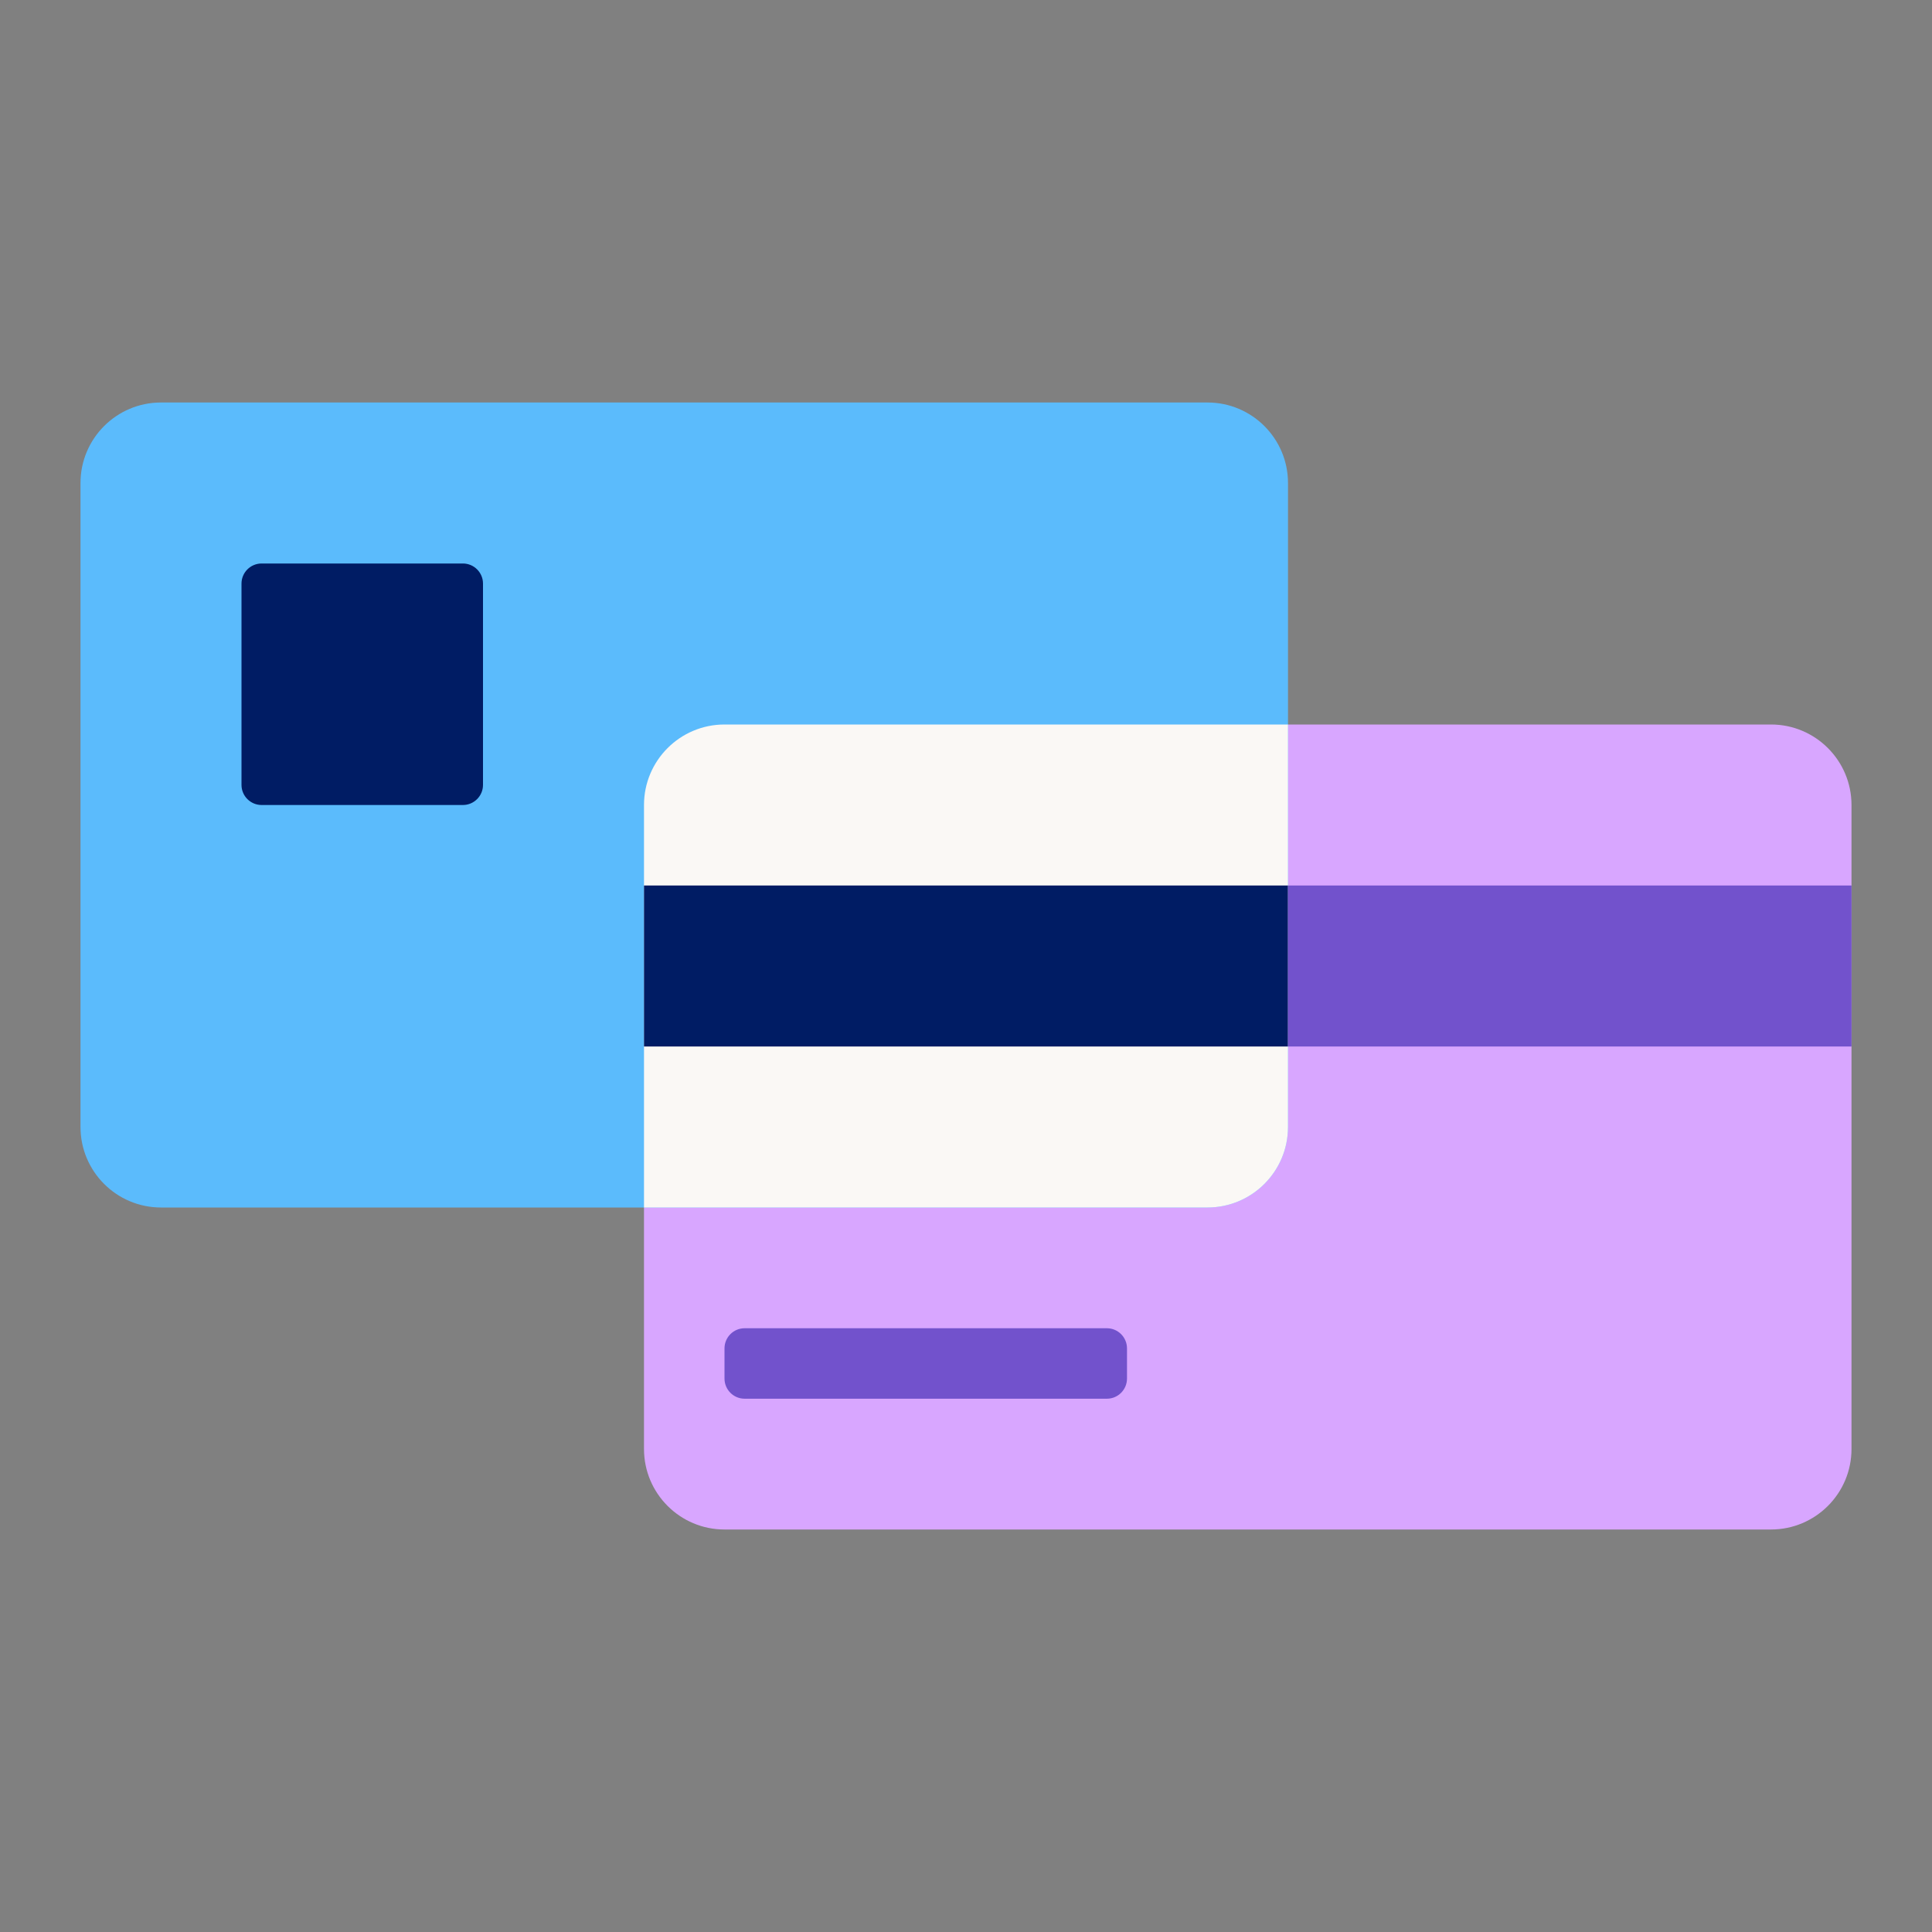
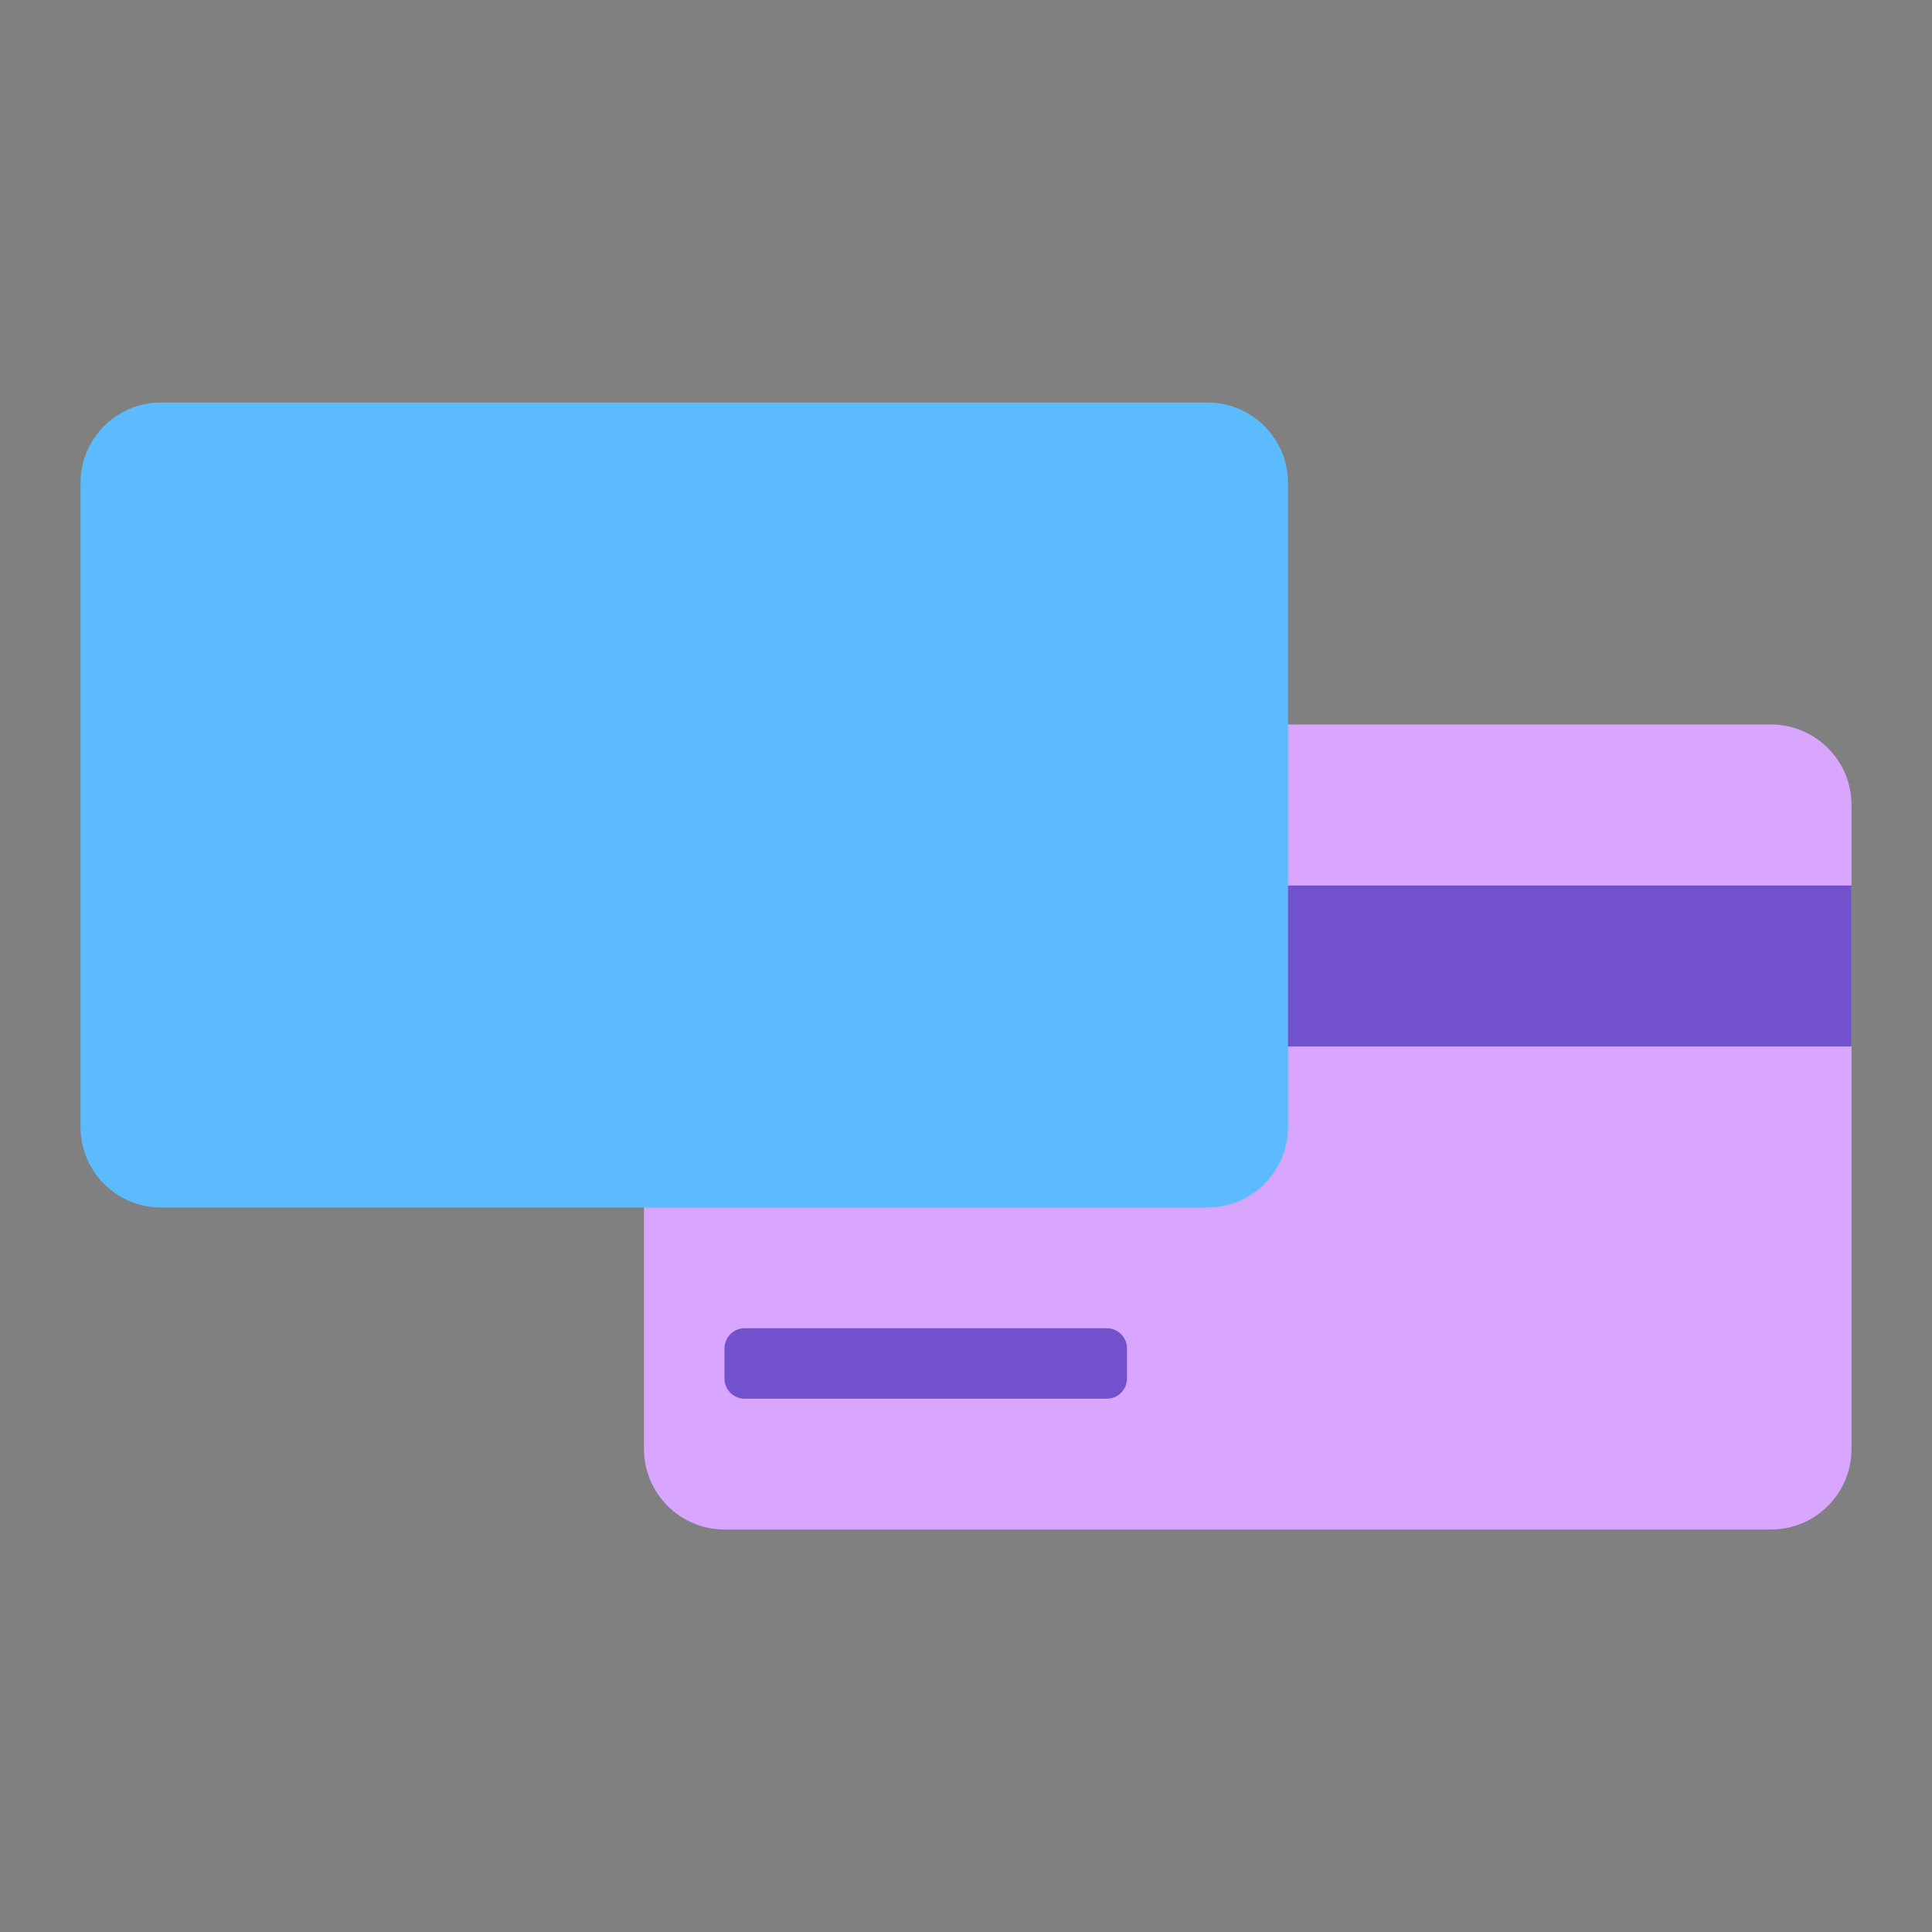
<svg xmlns="http://www.w3.org/2000/svg" width="30" height="30" viewBox="0 0 30 30" fill="none">
  <rect x="0" y="0" width="30" height="30" fill="#808080" stroke="none" />
  <path d="M10 12.5C10 11.81 10.56 11.25 11.25 11.25H27.5C28.19 11.25 28.75 11.81 28.75 12.5V22.5C28.75 23.19 28.19 23.75 27.5 23.75H11.25C10.56 23.75 10 23.19 10 22.5V12.5Z" fill="#D8A6FF" />
  <path d="M1.25 7.5C1.25 6.81 1.81 6.25 2.5 6.25H18.75C19.44 6.25 20 6.81 20 7.5V17.5C20 18.19 19.44 18.75 18.75 18.75H2.5C1.81 18.75 1.25 18.19 1.25 17.5V7.5Z" fill="#5BBBFC" />
-   <path d="M20 11.25V17.5C20 18.19 19.44 18.75 18.75 18.75H10V12.5C10 11.81 10.56 11.25 11.25 11.25H20Z" fill="#FAF8F5" />
-   <path d="M4.062 8.75C3.89 8.75 3.75 8.89 3.75 9.062V12.188C3.75 12.36 3.89 12.5 4.062 12.5H7.188C7.36 12.5 7.5 12.36 7.5 12.188V9.062C7.5 8.89 7.36 8.75 7.188 8.75H4.062Z" fill="#001C64" />
-   <path d="M20 13.75H10V16.25H20V13.75Z" fill="#001C64" />
  <path d="M28.75 13.75H20V16.25H28.75V13.75Z" fill="#7252CC" />
  <path d="M17.188 21.719C17.36 21.719 17.5 21.579 17.5 21.406V20.938C17.5 20.765 17.36 20.625 17.188 20.625H11.562C11.39 20.625 11.25 20.765 11.25 20.938V21.406C11.25 21.579 11.39 21.719 11.562 21.719H17.188Z" fill="#7252CC" />
</svg>